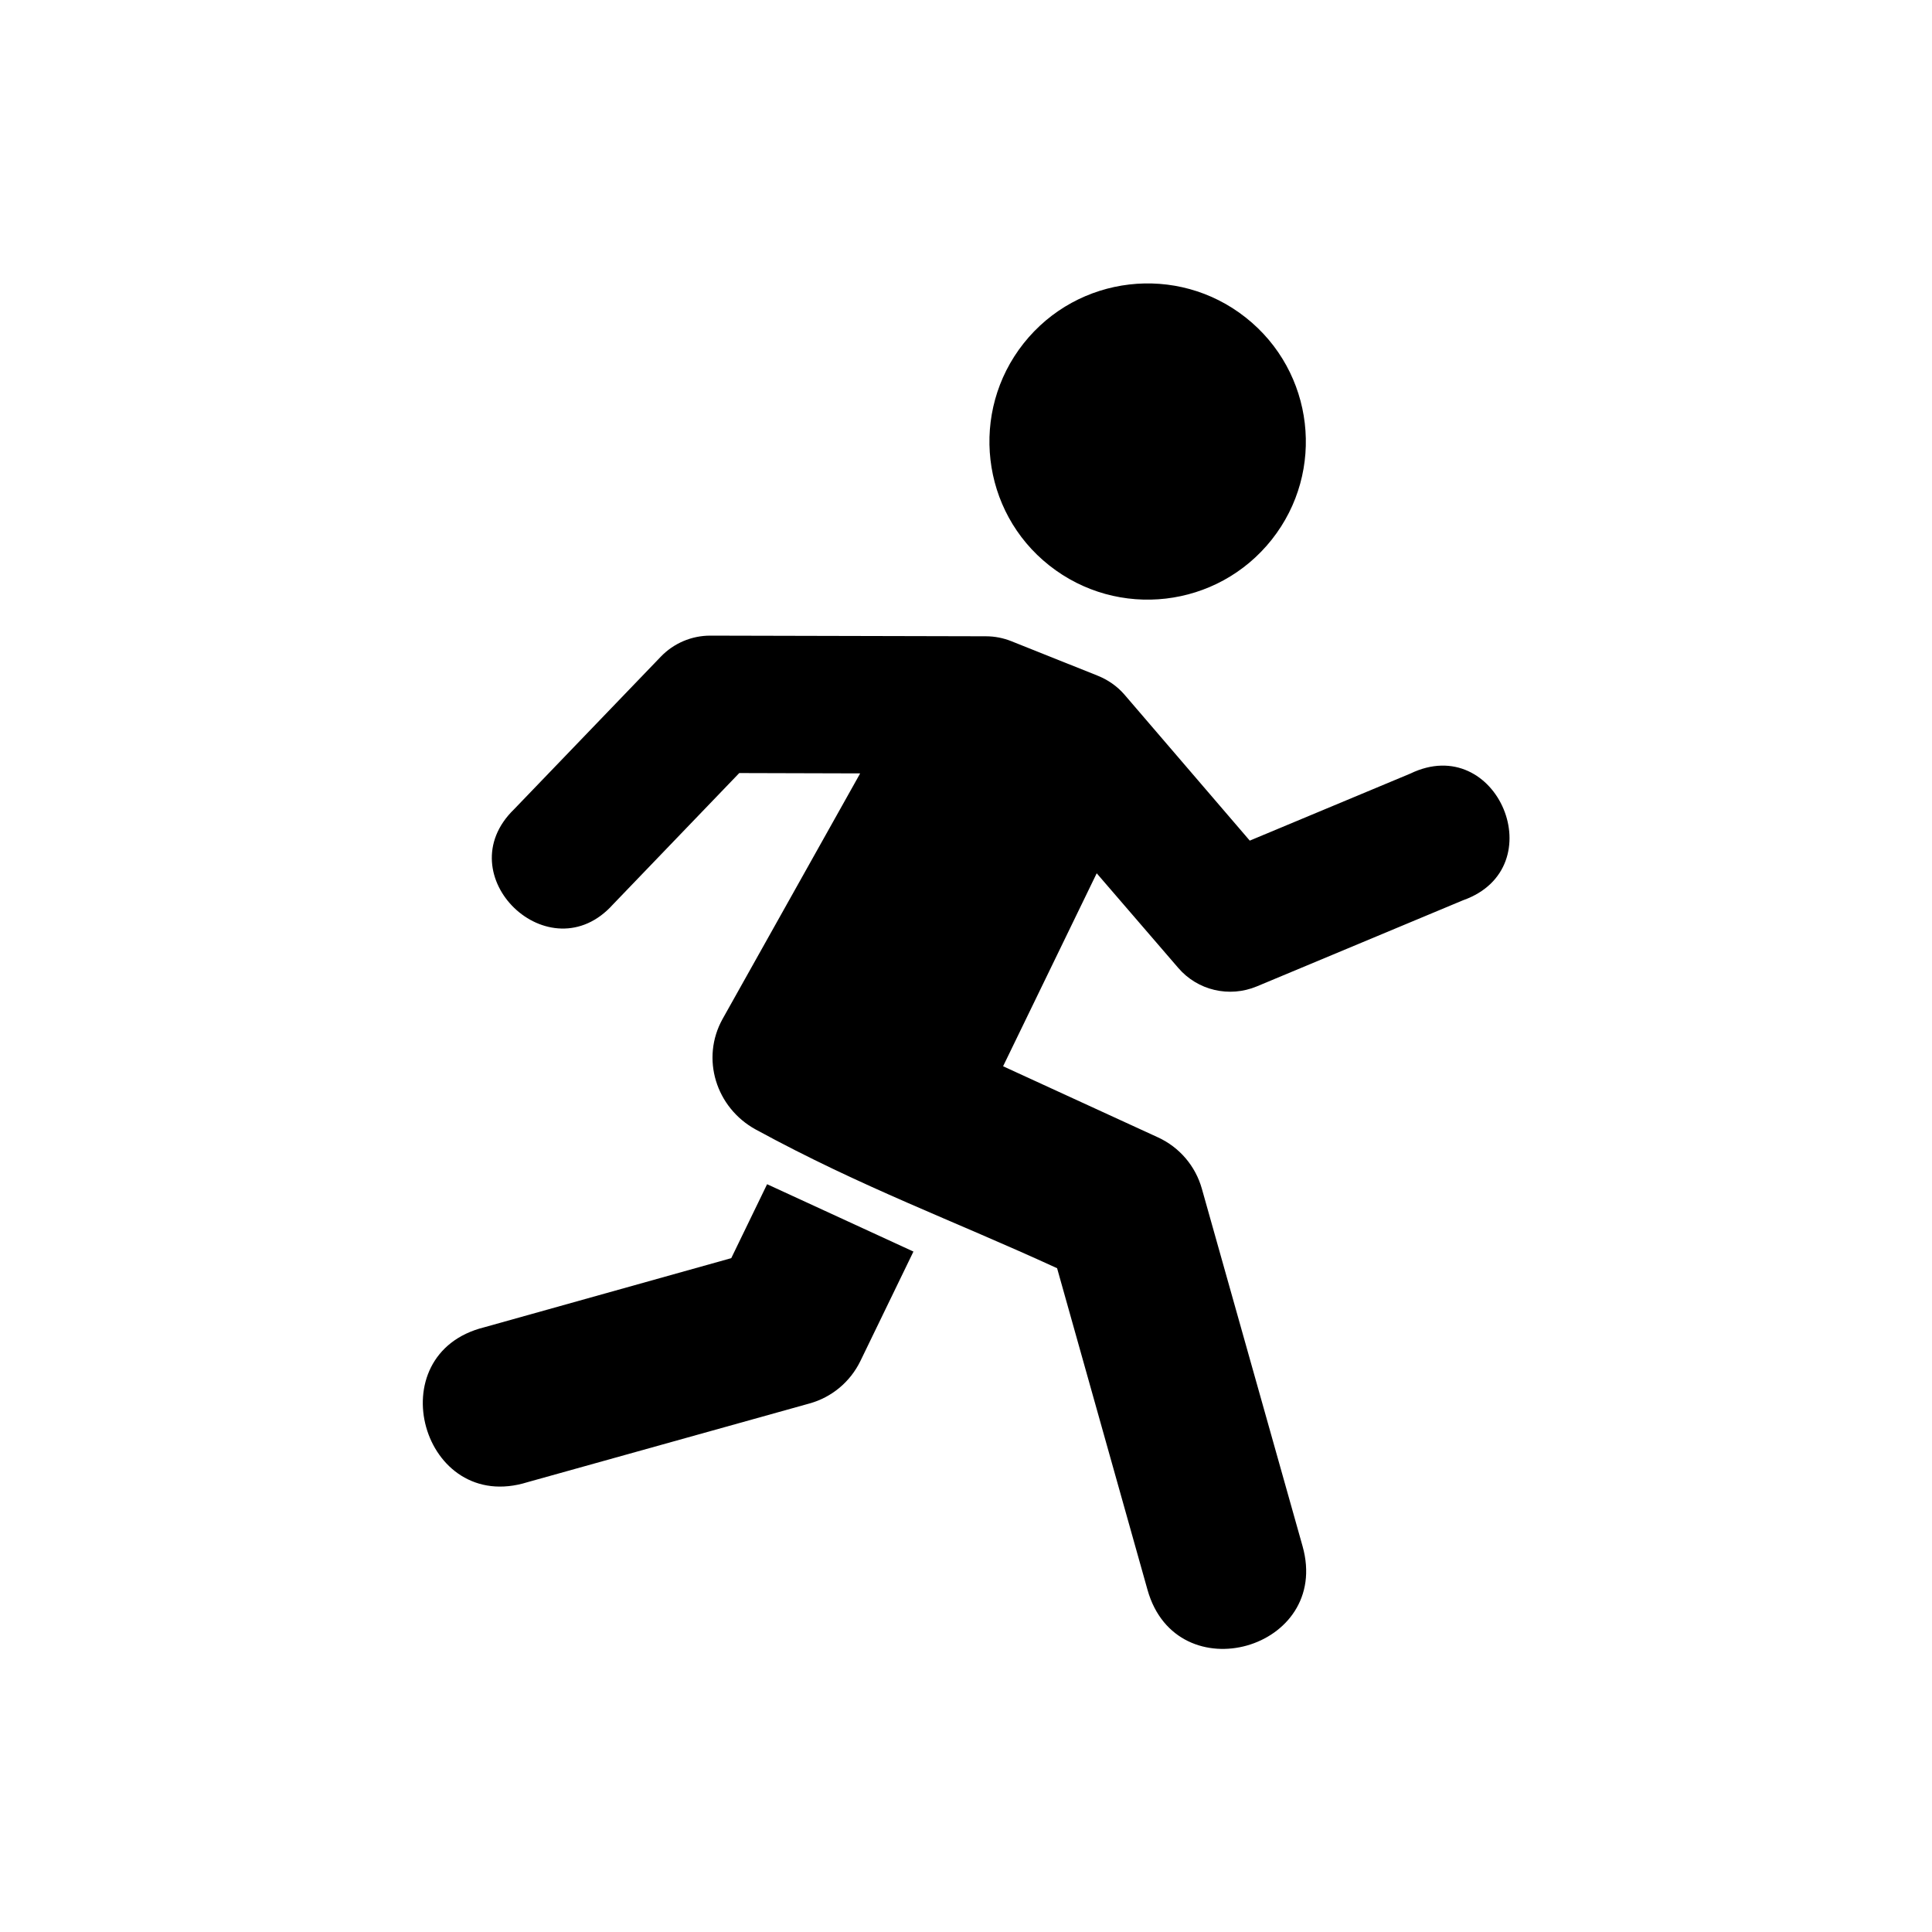
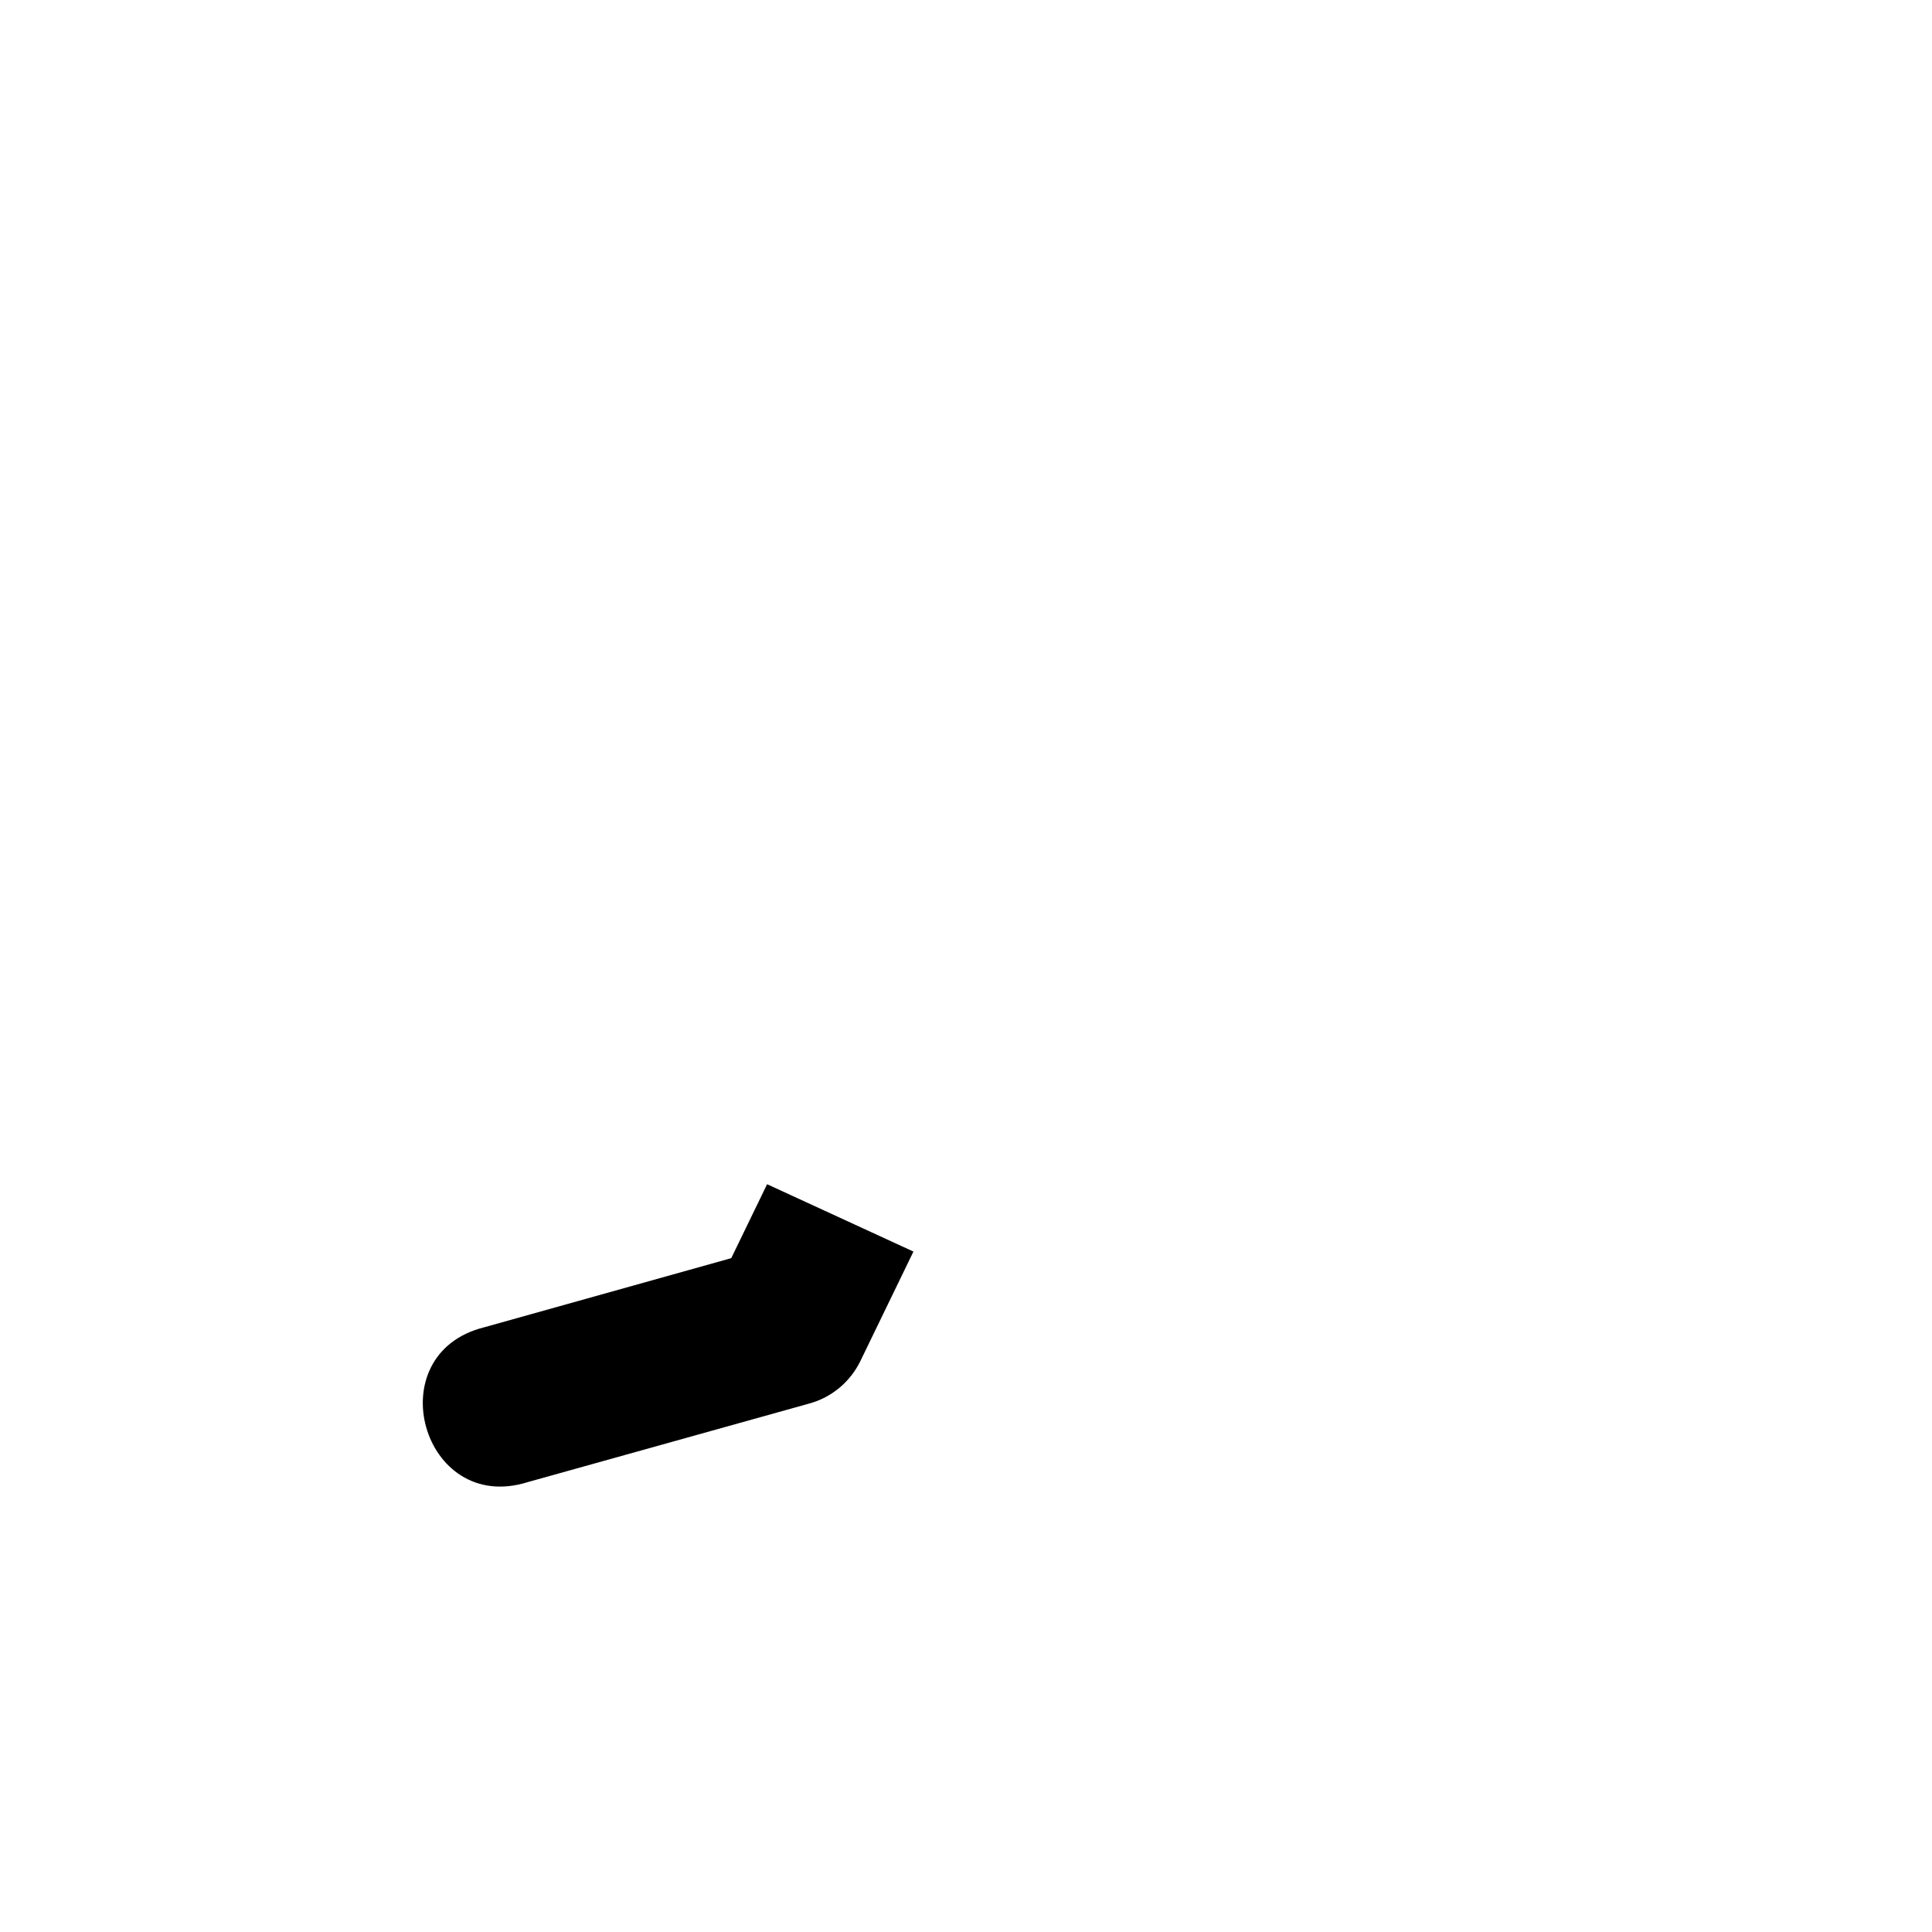
<svg xmlns="http://www.w3.org/2000/svg" fill="#000000" width="800px" height="800px" version="1.1" viewBox="144 144 512 512">
  <g>
-     <path d="m481.03 287c-14.398 18.172-40.766 21.227-58.953 6.856-18.137-14.32-21.164-40.703-6.824-58.84 14.375-18.152 40.73-21.215 58.867-6.875 18.195 14.371 21.258 40.734 6.91 58.859z" fill-rule="evenodd" />
-     <path d="m332.22 312.45c-4.953 0-9.68 2.016-13.121 5.598l-38.867 40.418c-18.02 17.492 9.473 43.898 26.242 25.191l33.438-34.789 32.043 0.09-36.449 65.047c-5.859 10.496-1.773 23.555 8.777 29.332 28.371 15.449 51.898 23.91 79.859 36.754l23.965 85.25c7.719 27.379 48.809 15.805 41.082-11.598l-26.676-94.691c-1.691-6.035-5.918-10.996-11.605-13.621l-41.078-18.859 24.809-51.141 21.609 25.074c5.129 5.981 13.523 7.938 20.82 4.902l54.668-22.832c24.172-8.57 9.098-44.723-13.996-33.559l-42.539 17.758-33.238-38.727c-1.926-2.215-4.371-3.902-7.082-4.988l-22.895-9.148c-2.129-0.844-4.406-1.289-6.699-1.289z" />
    <path d="m347.29 457.83-9.5 19.594-65.43 18.312c-28.453 7.055-16.504 49.797 11.453 41.051l74.699-20.848c5.922-1.633 10.816-5.738 13.504-11.258l14.055-29.004z" />
  </g>
</svg>